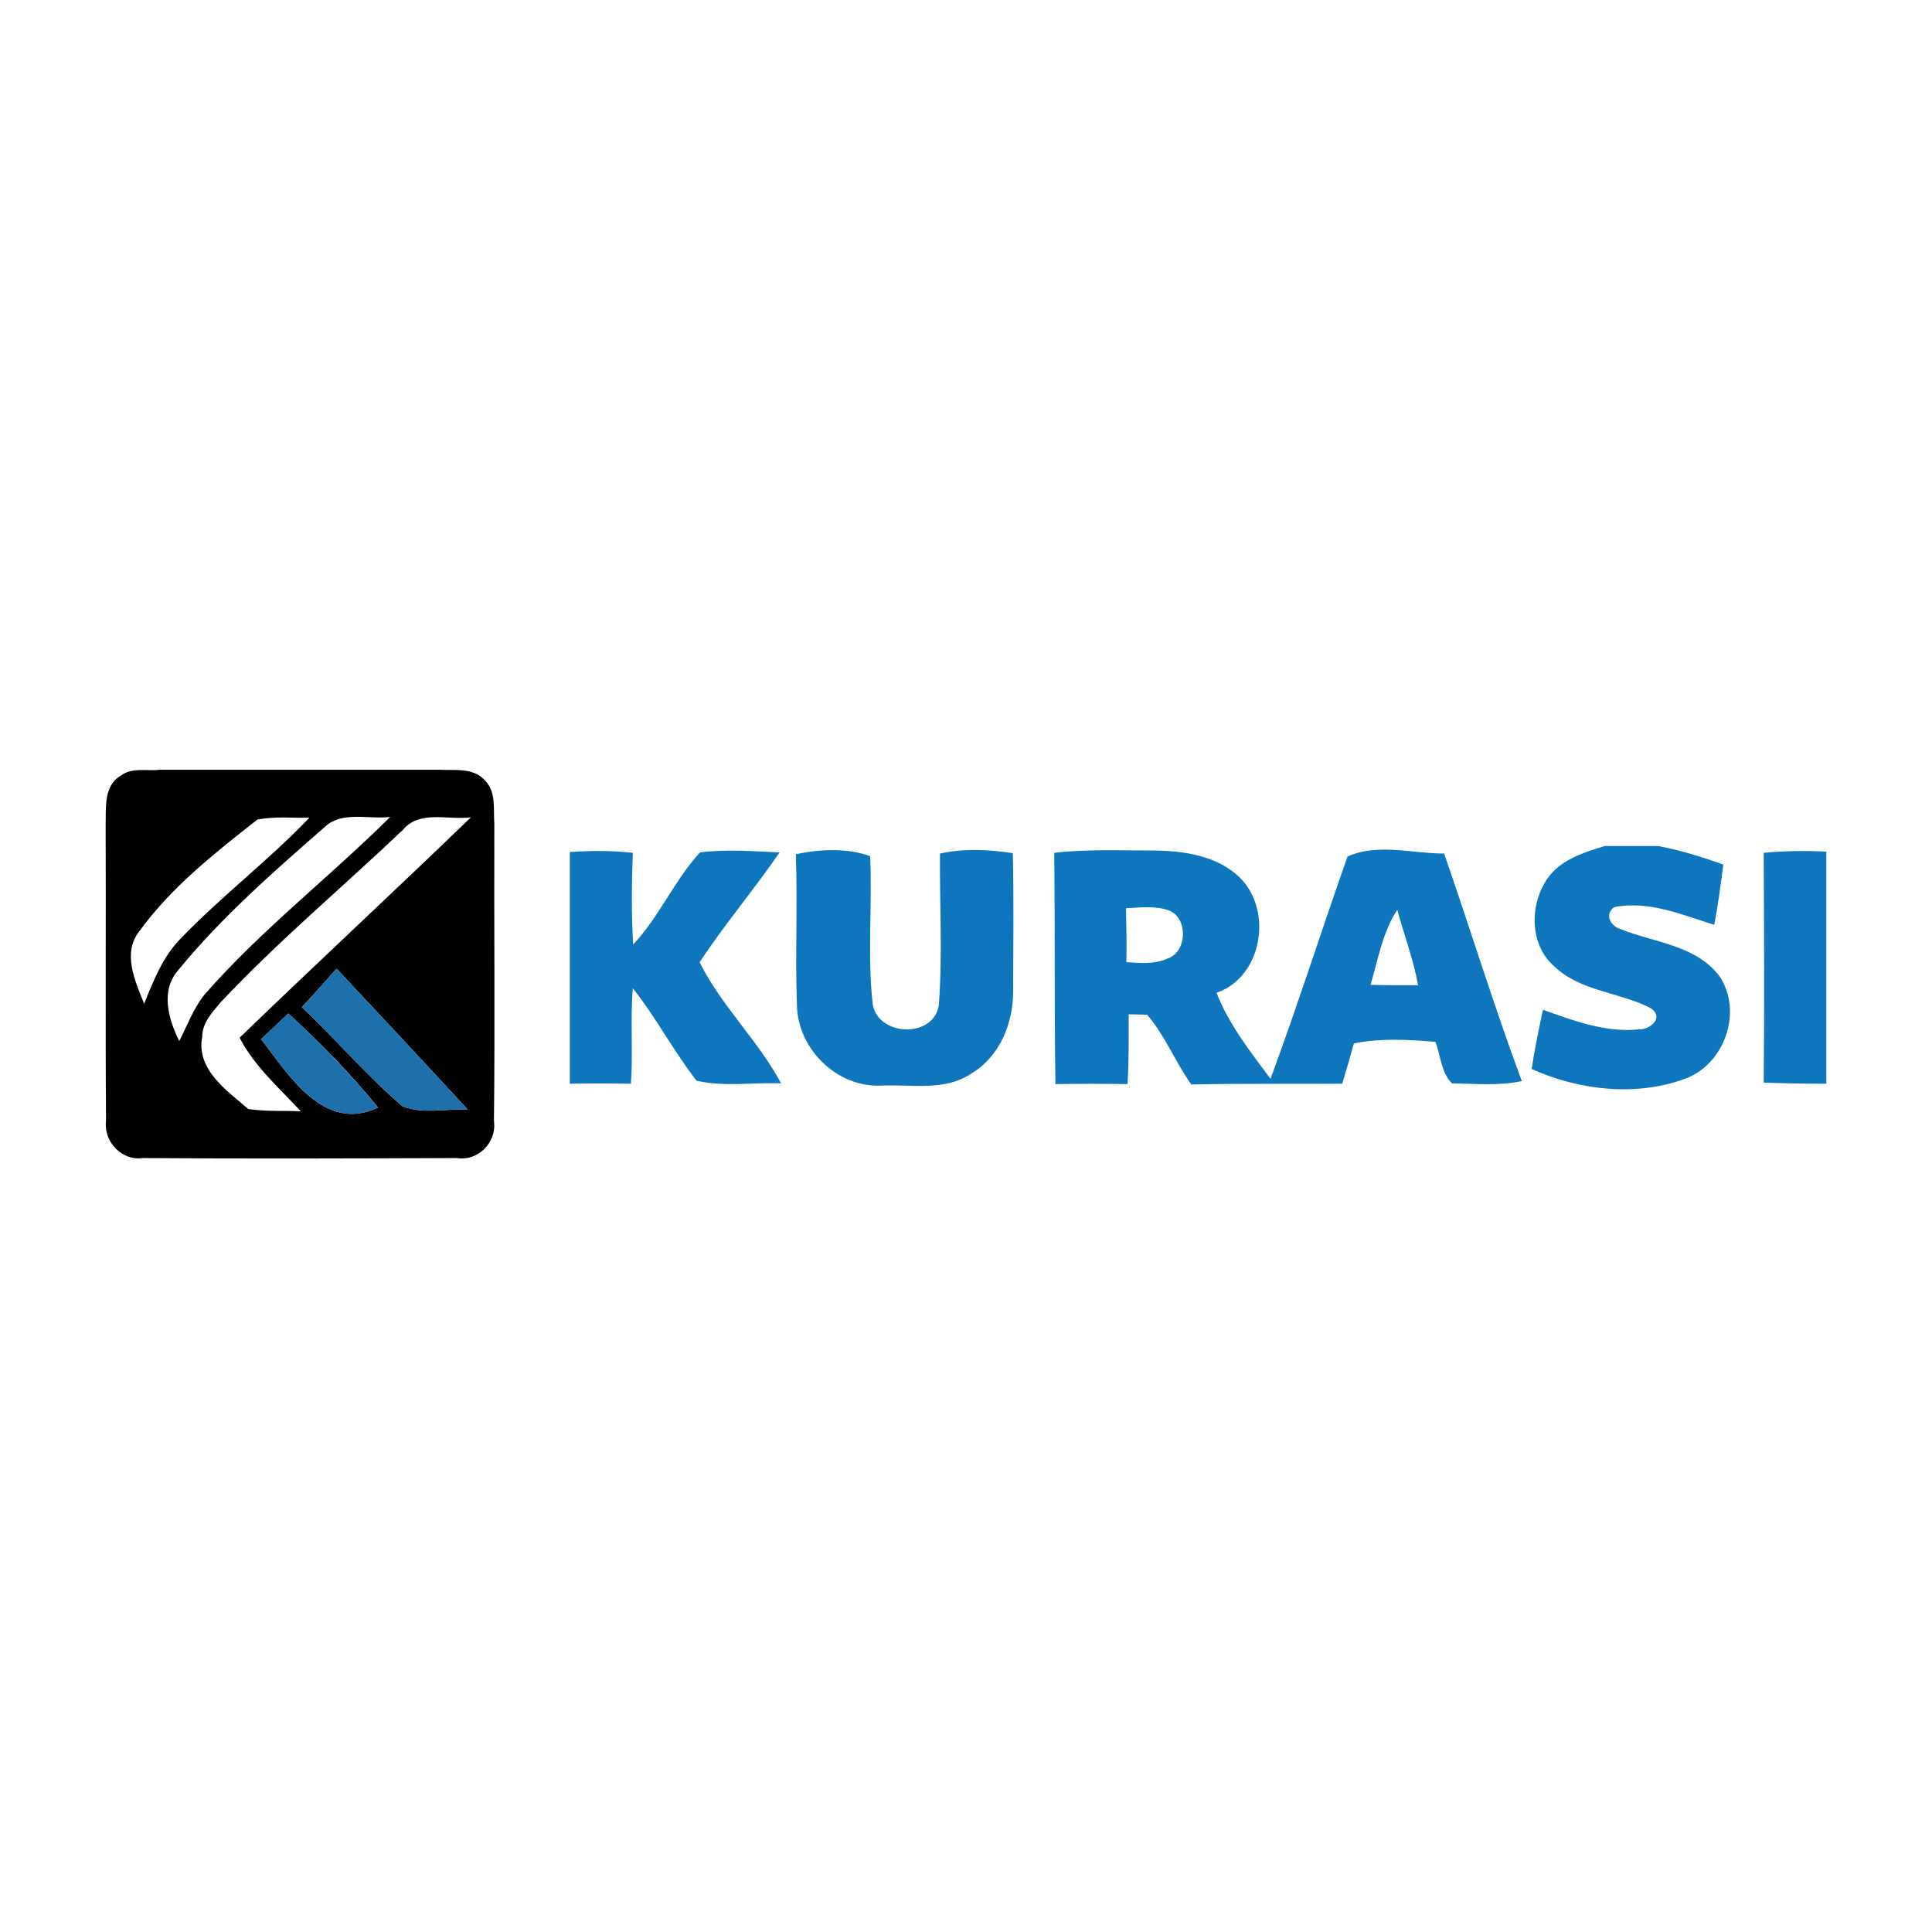
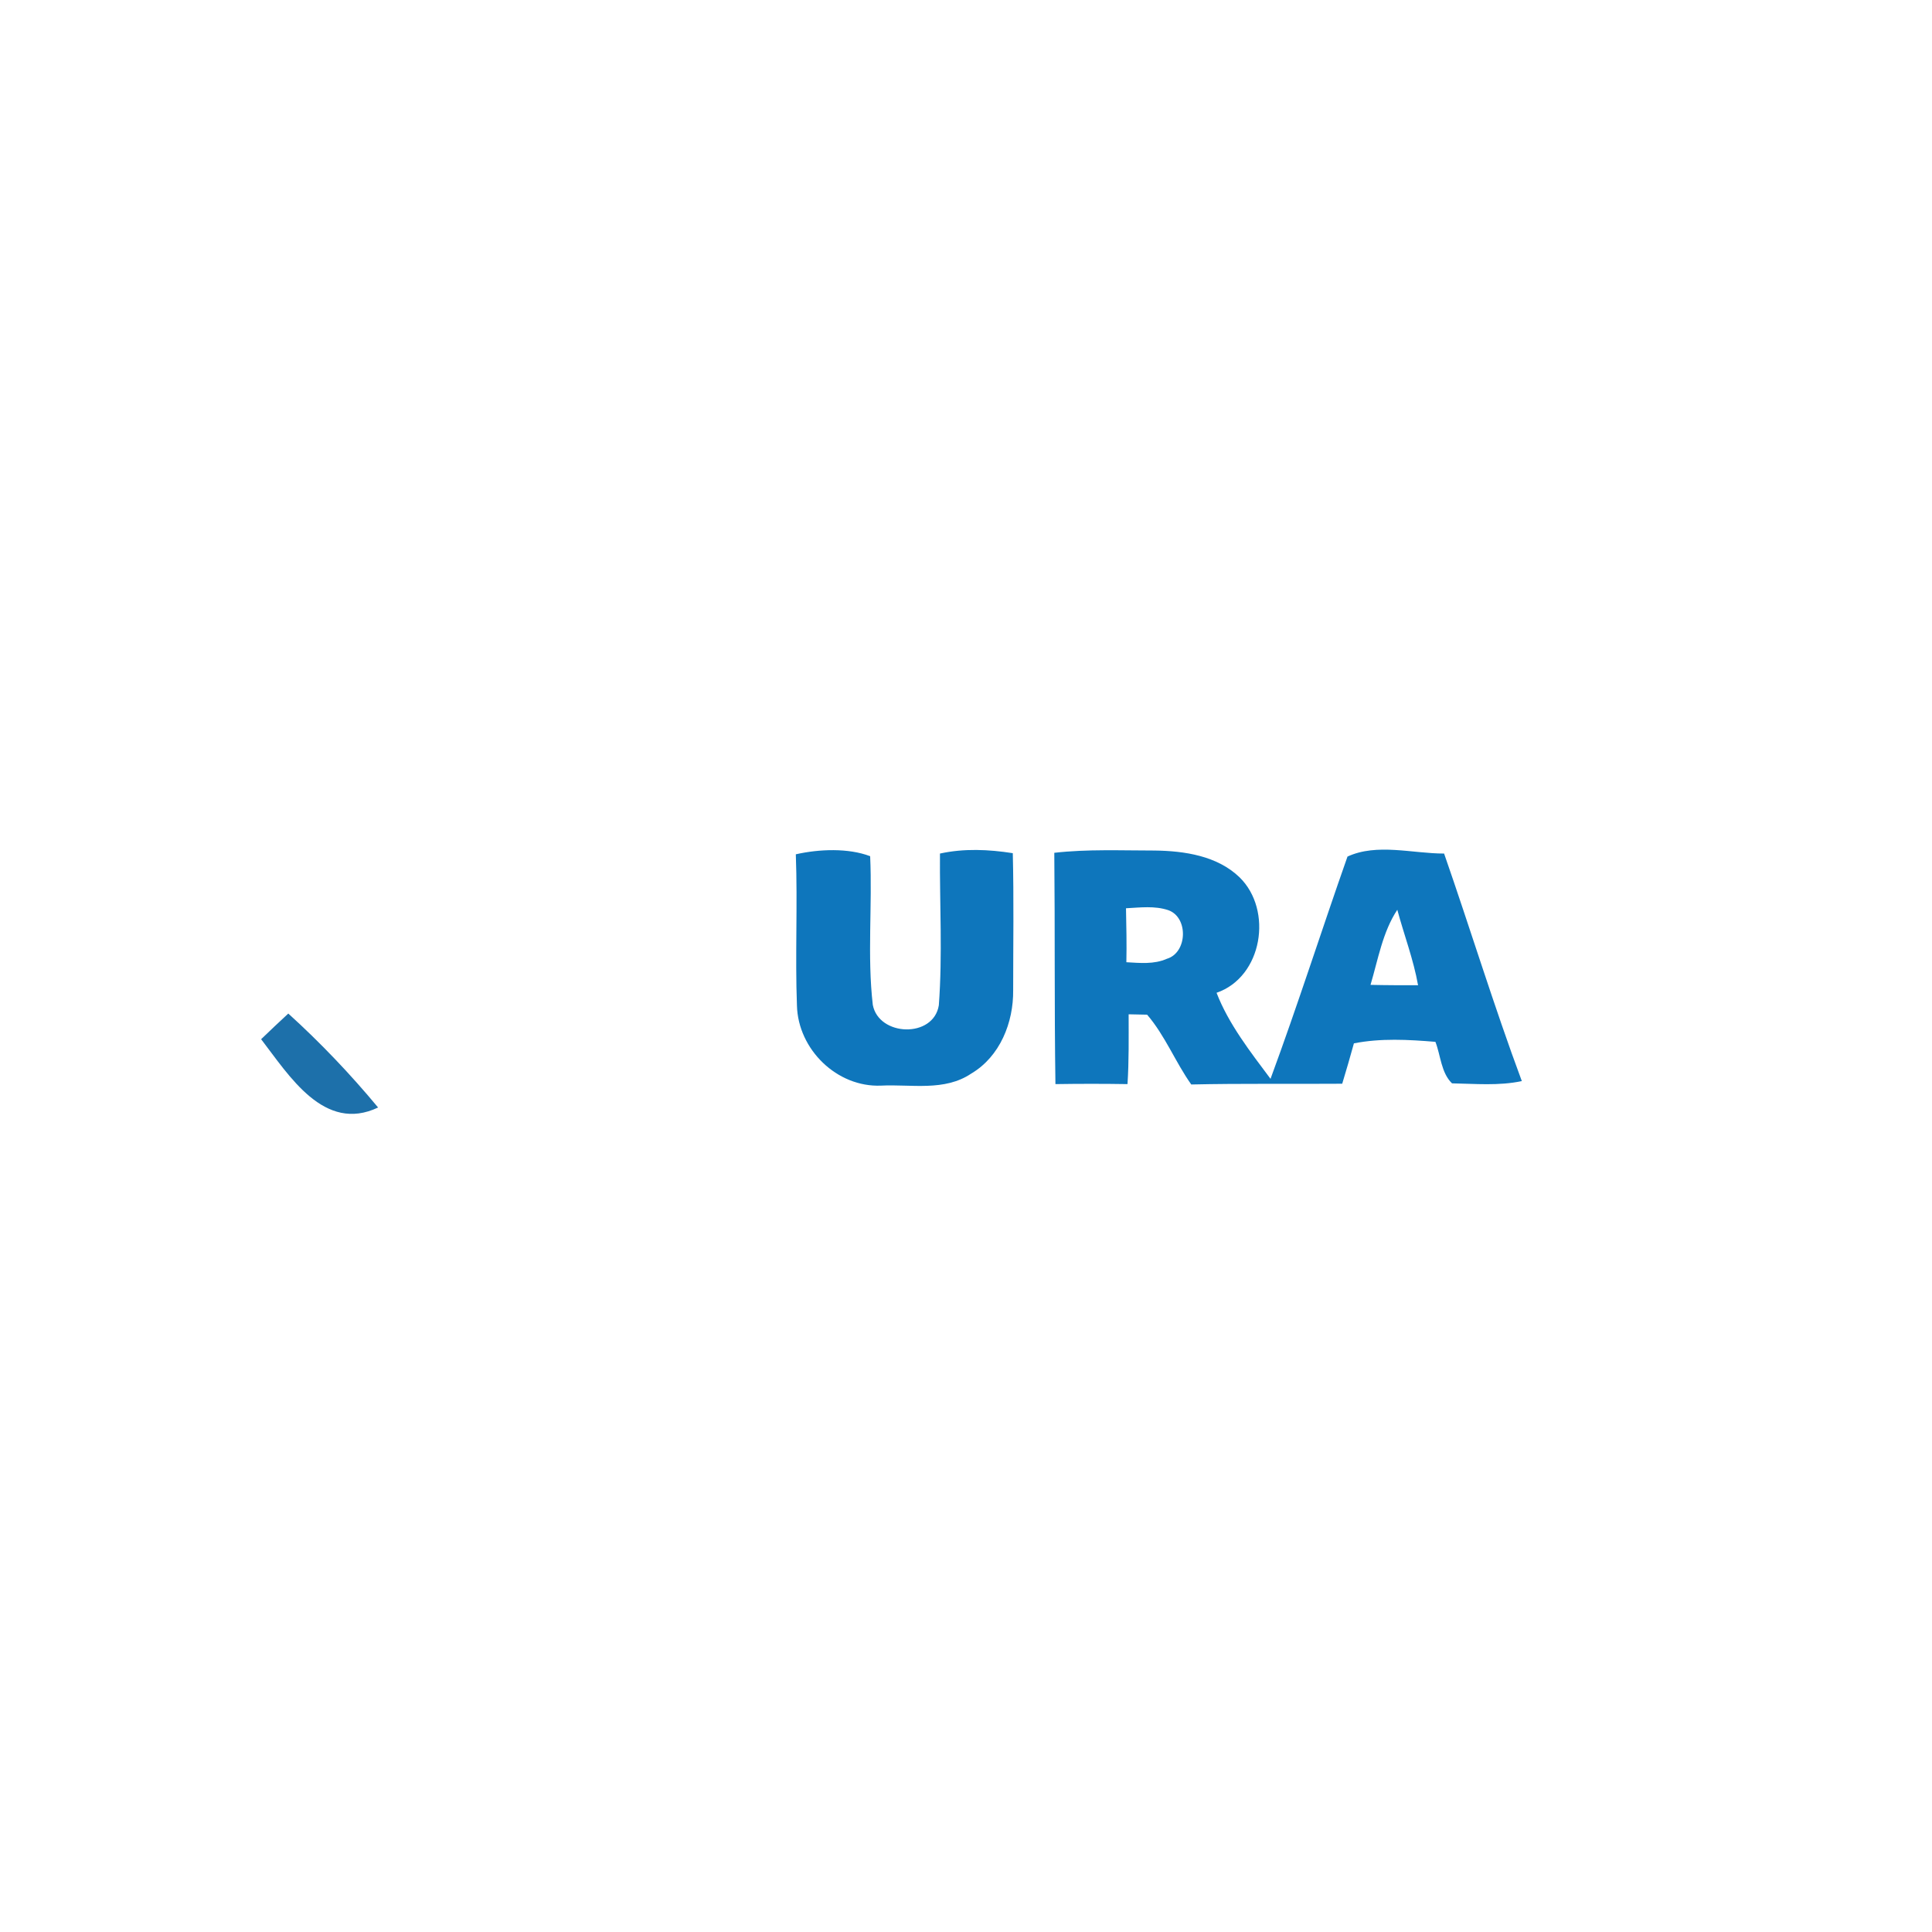
<svg xmlns="http://www.w3.org/2000/svg" version="1.1" id="Слой_1" x="0px" y="0px" viewBox="0 0 512 512" style="enable-background:new 0 0 512 512;" xml:space="preserve">
  <style type="text/css">
	.st0{fill:#FFFFFF;}
	.st1{fill:#0E76BC;}
	.st2{fill:#020102;}
	.st3{fill:#1D70AA;}
</style>
  <rect class="st0" width="512" height="512" />
  <g id="_x23_0e76bcff">
-     <path class="st1" d="M425.3,224.2h14.1c5.9,1.1,11.6,2.9,17.3,4.9c-0.7,5.4-1.4,10.7-2.4,16c-8.6-2.7-17.4-6.5-26.5-4.7   c-2.7,1.9-1,5,1.6,5.8c8.9,3.6,19.9,4.2,26.2,12.4c6.4,9.3,1.5,23.5-9.1,27.3c-13.1,4.8-28.1,3-40.6-2.6c0.8-5.3,1.9-10.5,3-15.7   c8.1,2.9,16.6,6.1,25.4,5.2c3,0.1,6.8-3.1,3.2-5.6c-8.2-4.3-18.6-4.4-25.6-11.1c-6.6-5.7-6.6-16.4-1.8-23.3   C413.6,227.8,419.7,225.9,425.3,224.2z" />
-     <path class="st1" d="M151,225.8c5.6-0.4,11.2-0.4,16.7,0.2c-0.3,8.1-0.4,16.2,0.1,24.3c6.9-7.3,10.9-17,17.7-24.4   c7-0.9,14.1-0.3,21.1,0c-6.8,9.9-14.6,19.1-21.2,29.1c5.7,11.5,15.5,20.7,21.6,32.1c-7.4-0.3-15.1,1-22.4-0.7   c-6.1-7.8-10.7-16.7-16.9-24.5c-0.7,8.4,0.1,16.9-0.5,25.3c-5.4-0.1-10.8-0.1-16.2,0V225.8z" />
    <path class="st1" d="M210.9,226.4c6.2-1.4,13.9-1.7,19.7,0.5c0.6,13.1-0.8,26.4,0.7,39.4c1.6,8.4,16.1,8.9,17.5,0.1   c1-13.4,0.2-26.9,0.3-40.2c6.4-1.4,12.9-1.1,19.3-0.1c0.3,12.1,0.1,24.2,0.1,36.3c0.1,8.6-3.5,17.6-11.1,22.1   c-7.1,4.8-15.9,2.8-23.9,3.2c-11.7,0.5-22-9.6-22.3-21.2C210.7,253.2,211.4,239.8,210.9,226.4z" />
    <path class="st1" d="M279.4,226c8.8-1,17.7-0.6,26.6-0.6c7.9,0.1,16.6,1.4,22.5,7.1c8.9,8.7,6.1,26.4-6.1,30.6   c3.2,8.3,9,15.7,14.3,22.8c7.2-19.5,13.5-39.3,20.4-58.9c7.8-3.6,17.2-0.8,25.6-0.8c7,20.1,13.2,40.4,20.6,60.3   c-6.1,1.3-12.4,0.7-18.5,0.6c-2.9-2.8-3-7.4-4.4-11c-7.2-0.6-14.5-1-21.6,0.4c-1,3.6-2,7.1-3.1,10.7c-13.3,0.1-26.7-0.1-40,0.2   c-4.2-5.9-6.9-12.9-11.7-18.5c-1.2,0-3.7-0.1-4.9-0.1c0,6.2,0.1,12.4-0.3,18.5c-6.4-0.1-12.7-0.1-19.1,0   C279.4,266.8,279.6,246.4,279.4,226 M298.4,240.7c0.1,4.7,0.2,9.5,0.1,14.3c3.6,0.2,7.3,0.6,10.7-0.9c5.5-1.6,5.8-11,0.4-12.9   C306,240,302.2,240.5,298.4,240.7 M363.2,261c4.2,0.1,8.4,0.1,12.6,0.1c-1.2-6.8-3.7-13.3-5.5-20C366.4,247,365.2,254.3,363.2,261z   " />
-     <path class="st1" d="M467.4,226c5.5-0.5,11.1-0.6,16.6-0.3v61.5c-5.5,0-11.1-0.1-16.6-0.3C467.6,266.6,467.5,246.3,467.4,226z" />
  </g>
  <g id="_x23_020102ff">
-     <path class="st2" d="M32.1,205.5c2.9-2.2,6.8-1.1,10.2-1.5c24.8,0,49.5,0,74.3,0c4,0.2,8.6-0.6,11.7,2.6c3.3,3.1,2.4,7.7,2.7,11.7   c-0.1,26.3,0.2,52.5-0.1,78.8c0.8,5.6-4.2,10.7-9.8,9.8c-27.7,0.1-55.5,0.2-83.3,0c-5.5,0.8-10.4-4.4-9.7-9.8   c-0.2-26.3,0-52.5-0.1-78.8C28.1,213.9,27.5,208.1,32.1,205.5 M68.2,217.2C57,226,45.4,235.1,37,246.7c-4.7,5.8-1.2,13.3,1.2,19.3   c2.5-6.2,5-12.6,9.8-17.4c10.8-11.2,23.3-20.7,34-31.9C77.4,216.8,72.7,216.3,68.2,217.2 M85.9,219.3   c-13.5,11.8-27.1,23.7-38.5,37.6c-5,5.5-2.8,13.1,0.1,19c2.1-4.1,3.7-8.5,6.6-12.2c15-17.2,33.1-31.1,49.3-47.2   C97.5,217.2,90.5,214.8,85.9,219.3 M106.8,219.9c-16.1,15.3-33.2,29.6-48.4,45.8c-2.2,2.6-4.8,5.4-4.8,9   c-1.7,8.7,6.5,14.3,12.2,19.2c4.6,0.7,9.3,0.4,13.9,0.6c-5.7-6.2-12.3-11.9-16.2-19.5c20.3-19.6,41-38.8,61.3-58.4   C118.8,217.4,111.2,214.6,106.8,219.9 M80,266.9c9.1,8.6,17.2,18.2,26.7,26.3c5.4,2.1,11.5,0.6,17.2,0.8   c-11.5-12.5-23.1-24.9-34.7-37.3C86.1,260.2,83.1,263.6,80,266.9 M69.2,275.4c7.4,9.6,16.7,24.9,31,18.1   c-7.3-8.9-15.3-17.2-23.8-24.9C74,270.9,71.6,273.1,69.2,275.4z" />
-   </g>
+     </g>
  <g id="_x23_1d70aaff">
-     <path class="st3" d="M80,266.9c3.1-3.3,6.2-6.8,9.2-10.2c11.6,12.4,23.2,24.8,34.7,37.3c-5.7-0.2-11.8,1.3-17.2-0.8   C97.2,285.1,89,275.5,80,266.9z" />
    <path class="st3" d="M69.2,275.4c2.4-2.3,4.8-4.6,7.2-6.8c8.5,7.7,16.5,16.1,23.8,24.9C85.9,300.3,76.6,285,69.2,275.4z" />
  </g>
</svg>